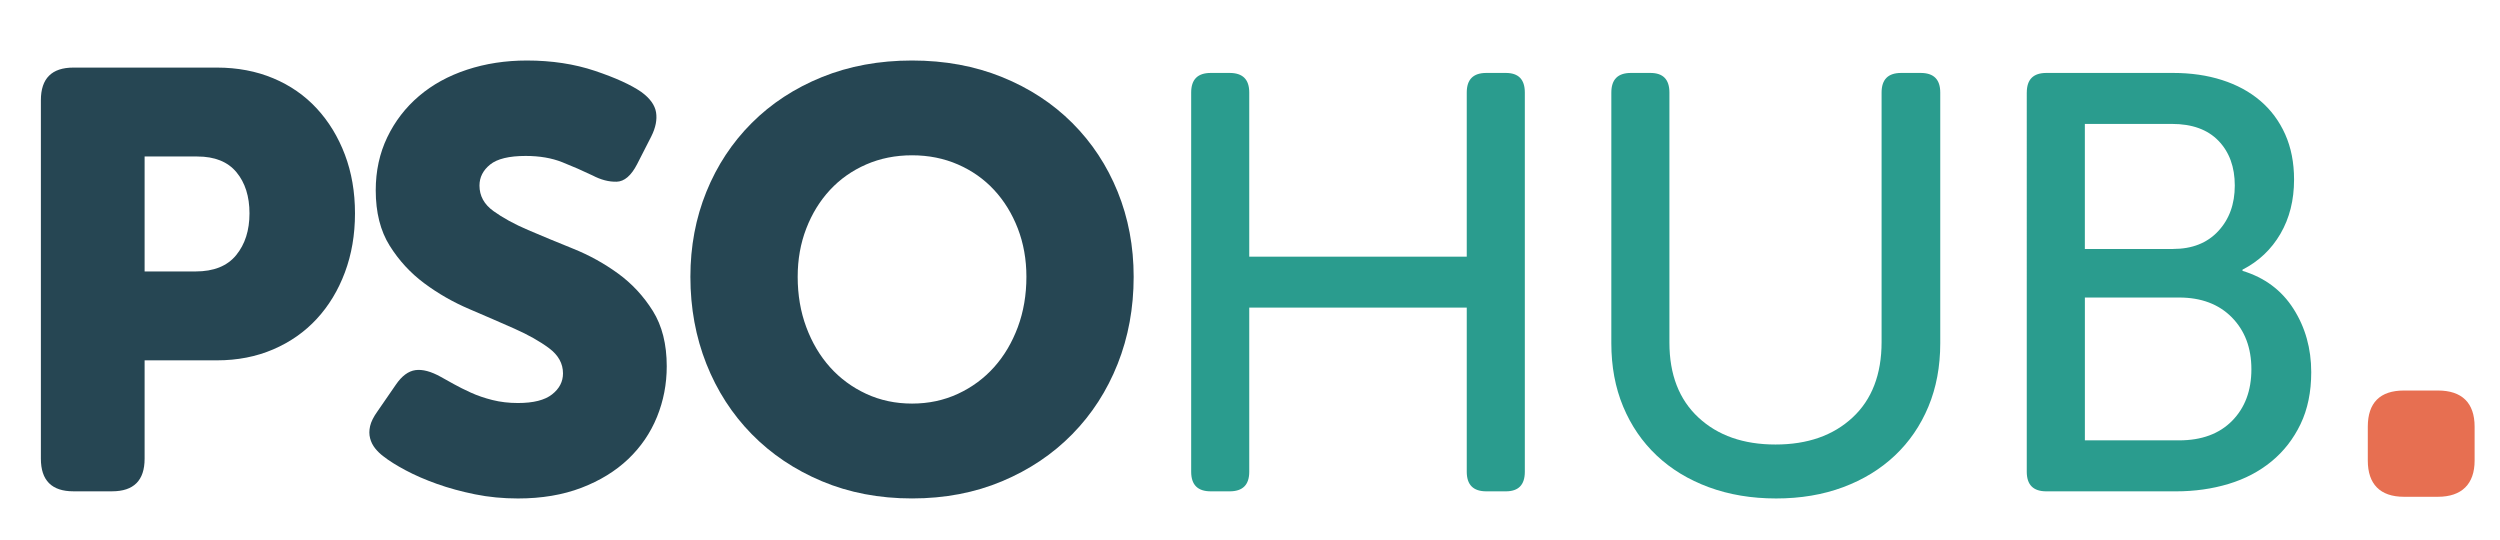
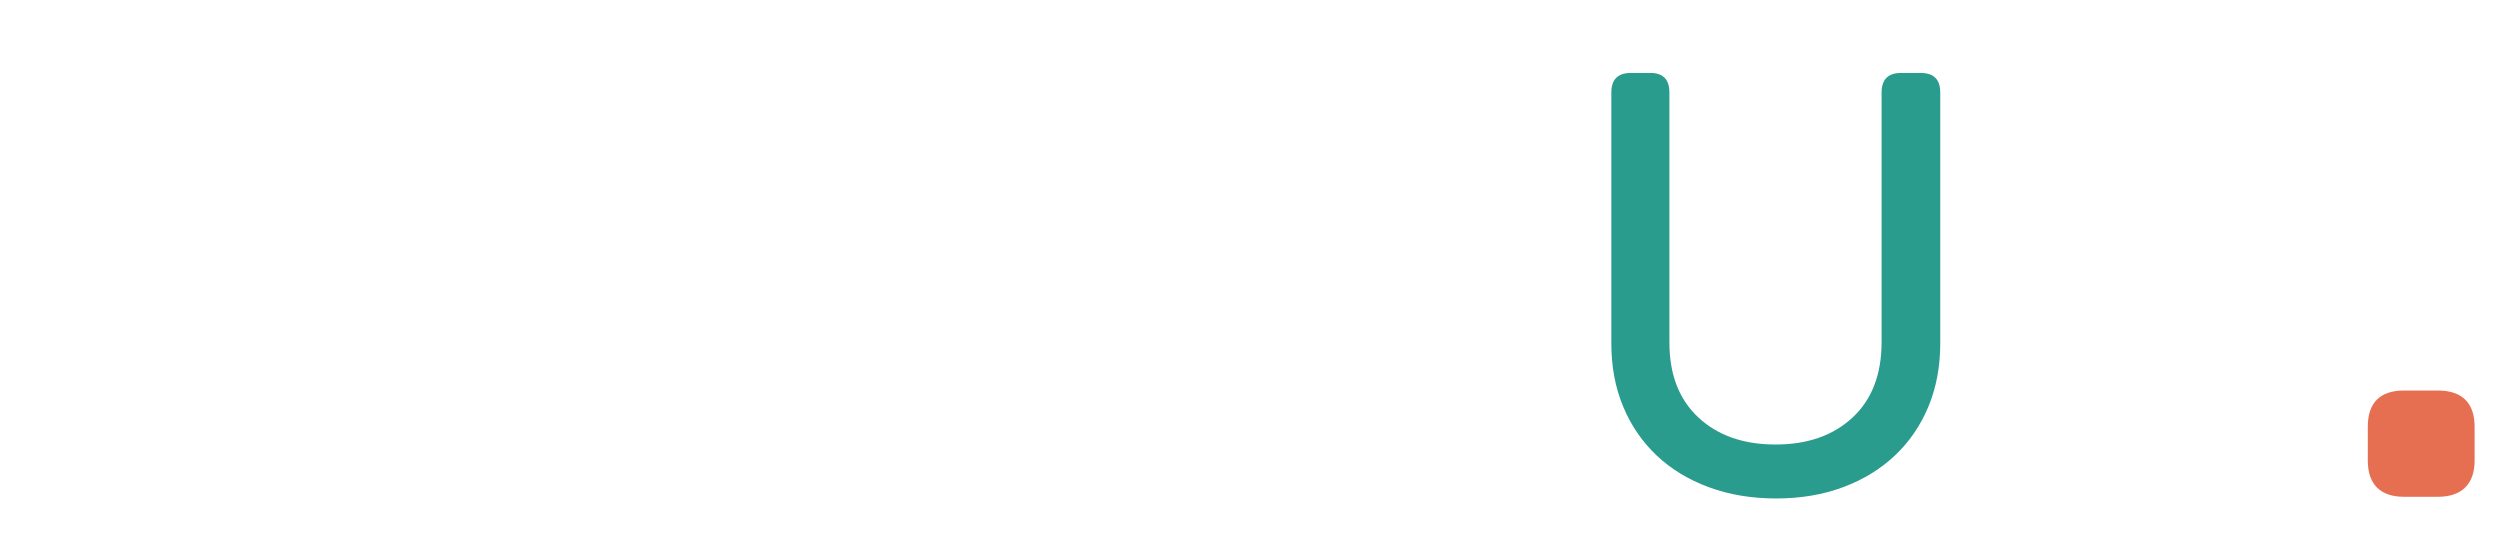
<svg xmlns="http://www.w3.org/2000/svg" version="1.1" id="Layer_1" x="0px" y="0px" viewBox="0 0 1101.94 237.8" style="enable-background:new 0 0 1101.94 237.8;" xml:space="preserve">
  <style type="text/css">
	.st0{fill:#264653;}
	.st1{fill:#2A9C8E;}
	.st2{fill:#E76F51;}
</style>
  <g>
-     <path class="st0" d="M18.02,44.16c0-9.58,4.79-14.37,14.37-14.37h63.21c9.05,0,17.33,1.57,24.82,4.7   c7.49,3.13,13.89,7.58,19.2,13.32c5.31,5.75,9.44,12.54,12.41,20.38c2.96,7.84,4.44,16.46,4.44,25.86s-1.48,18.07-4.44,25.99   c-2.96,7.93-7.1,14.76-12.41,20.51c-5.31,5.75-11.71,10.23-19.2,13.45c-7.49,3.22-15.76,4.83-24.82,4.83H63.74v43.36   c0,9.58-4.79,14.37-14.37,14.37H32.39c-9.58,0-14.37-4.79-14.37-14.37V44.16z M86.2,119.65c8.01,0,13.98-2.39,17.89-7.18   c3.92-4.79,5.88-10.93,5.88-18.42c0-7.49-1.92-13.54-5.75-18.15c-3.83-4.61-9.58-6.92-17.24-6.92H63.74v50.68H86.2z" />
-     <path class="st0" d="M169.01,201.15c-1.4-1.04-2.61-2.22-3.66-3.53c-1.04-1.31-1.79-2.78-2.22-4.44c-0.44-1.65-0.44-3.44,0-5.36   c0.43-1.91,1.52-4.09,3.27-6.53l8.1-11.75c2.61-3.83,5.49-5.96,8.62-6.4c3.13-0.43,6.88,0.57,11.23,3   c1.57,0.87,3.44,1.92,5.62,3.13c2.18,1.22,4.7,2.48,7.58,3.79c2.87,1.31,6.05,2.4,9.53,3.27c3.48,0.87,7.22,1.31,11.23,1.31   c6.79,0,11.8-1.26,15.02-3.79c3.22-2.52,4.83-5.62,4.83-9.27c0-4.35-2.05-8.05-6.14-11.1c-4.09-3.04-9.19-5.92-15.28-8.62   c-6.1-2.7-12.71-5.57-19.85-8.62c-7.14-3.04-13.76-6.83-19.85-11.36c-6.1-4.53-11.19-10.06-15.28-16.59   c-4.09-6.53-6.14-14.67-6.14-24.42c0-8.53,1.7-16.33,5.09-23.38s8.05-13.1,13.98-18.15c5.92-5.05,12.97-8.92,21.16-11.62   c8.18-2.7,16.98-4.05,26.38-4.05c10.97,0,20.98,1.53,30.04,4.57c9.05,3.05,15.84,6.14,20.38,9.27c3.83,2.79,6.01,5.79,6.53,9.01   c0.52,3.22-0.18,6.75-2.09,10.58l-6.27,12.28c-2.61,5.05-5.62,7.62-9.01,7.71c-3.4,0.09-6.92-0.82-10.58-2.74   c-4.35-2.09-8.84-4.05-13.45-5.88c-4.62-1.83-9.97-2.74-16.06-2.74c-7.31,0-12.54,1.27-15.67,3.79c-3.13,2.53-4.7,5.62-4.7,9.27   c0,4.53,2.04,8.27,6.14,11.23c4.09,2.96,9.18,5.75,15.28,8.36c6.09,2.61,12.71,5.35,19.85,8.23c7.14,2.87,13.75,6.53,19.85,10.97   c6.09,4.44,11.19,9.93,15.28,16.46c4.09,6.53,6.14,14.67,6.14,24.42c0,7.84-1.44,15.28-4.31,22.33   c-2.87,7.05-7.1,13.24-12.67,18.55c-5.58,5.31-12.45,9.53-20.64,12.67c-8.19,3.13-17.5,4.7-27.95,4.7   c-6.62,0-12.93-0.61-18.94-1.83c-6.01-1.22-11.58-2.74-16.72-4.57c-5.14-1.83-9.75-3.83-13.84-6.01   C174.71,205.12,171.44,203.07,169.01,201.15z" />
-     <path class="st0" d="M304.31,122c0-13.41,2.35-25.9,7.05-37.48c4.7-11.58,11.36-21.68,19.98-30.3   c8.62-8.62,18.94-15.37,30.95-20.24c12.02-4.87,25.25-7.31,39.71-7.31c14.45,0,27.69,2.44,39.71,7.31   c12.02,4.88,22.33,11.62,30.95,20.24c8.62,8.62,15.28,18.72,19.98,30.3c4.7,11.58,7.05,24.08,7.05,37.48   c0,13.76-2.35,26.56-7.05,38.4c-4.7,11.84-11.36,22.16-19.98,30.95c-8.62,8.8-18.94,15.72-30.95,20.77   c-12.02,5.05-25.25,7.58-39.71,7.58c-14.46,0-27.69-2.53-39.71-7.58c-12.02-5.05-22.33-11.97-30.95-20.77   c-8.62-8.79-15.28-19.11-19.98-30.95C306.67,148.56,304.31,135.76,304.31,122z M351.6,122c0,8.01,1.26,15.41,3.79,22.2   c2.52,6.79,6.01,12.67,10.45,17.63c4.44,4.96,9.75,8.88,15.93,11.75c6.18,2.87,12.93,4.31,20.24,4.31c7.31,0,14.06-1.44,20.24-4.31   c6.18-2.87,11.49-6.79,15.93-11.75c4.44-4.96,7.92-10.84,10.45-17.63c2.52-6.79,3.79-14.19,3.79-22.2c0-7.66-1.27-14.76-3.79-21.29   c-2.53-6.53-6.01-12.19-10.45-16.98c-4.44-4.79-9.75-8.53-15.93-11.23c-6.18-2.7-12.93-4.05-20.24-4.05   c-7.31,0-14.06,1.35-20.24,4.05c-6.18,2.7-11.49,6.44-15.93,11.23c-4.44,4.79-7.93,10.45-10.45,16.98   C352.86,107.25,351.6,114.34,351.6,122z" />
-     <path class="st1" d="M525.04,40.77c0-5.75,2.87-8.62,8.62-8.62h8.36c5.75,0,8.62,2.87,8.62,8.59v72.39h95.87V40.74   c0-5.73,2.87-8.59,8.62-8.59h8.62c5.57,0,8.36,2.87,8.36,8.62v167.18c0,5.75-2.79,8.62-8.36,8.62h-8.62   c-5.75,0-8.62-2.87-8.62-8.62v-72.36h-95.87v72.36c0,5.75-2.87,8.62-8.62,8.62h-8.36c-5.75,0-8.62-2.87-8.62-8.62V40.77z" />
    <path class="st1" d="M710.24,40.77c0-5.75,2.87-8.62,8.62-8.62h8.62c5.57,0,8.36,2.87,8.36,8.62V151c0,14.11,4.27,25.12,12.8,33.04   c8.53,7.93,19.85,11.89,33.96,11.89c14.11,0,25.42-3.96,33.96-11.89c8.53-7.92,12.8-19.02,12.8-33.31V40.77   c0-5.75,2.87-8.62,8.62-8.62h8.62c5.75,0,8.62,2.87,8.62,8.62v110.5c0,10.28-1.74,19.59-5.22,27.95   c-3.49,8.36-8.4,15.54-14.76,21.55c-6.36,6.01-13.98,10.67-22.86,13.98c-8.88,3.31-18.72,4.96-29.52,4.96   c-10.8,0-20.68-1.66-29.65-4.96c-8.97-3.31-16.63-7.97-22.99-13.98c-6.36-6.01-11.28-13.19-14.76-21.55   c-3.49-8.36-5.22-17.67-5.22-27.95V40.77z" />
-     <path class="st1" d="M893.36,40.77c0-5.75,2.87-8.62,8.62-8.62h55.9c7.84,0,15.02,1.04,21.55,3.13s12.15,5.14,16.85,9.14   c4.7,4.01,8.36,8.93,10.97,14.76c2.61,5.84,3.92,12.5,3.92,19.98c0,9.06-2,17.02-6.01,23.9c-4.01,6.88-9.58,12.15-16.72,15.8v0.52   c9.75,2.96,17.24,8.53,22.46,16.72c5.22,8.19,7.84,17.5,7.84,27.95c0,8.71-1.57,16.33-4.7,22.86s-7.4,12.02-12.8,16.46   c-5.4,4.44-11.71,7.75-18.94,9.93c-7.23,2.18-14.93,3.27-23.12,3.27h-57.21c-5.75,0-8.62-2.87-8.62-8.62V40.77z M957.88,109.73   c8.36,0,14.98-2.61,19.85-7.84c4.87-5.22,7.31-11.93,7.31-20.11c0-8.18-2.4-14.76-7.18-19.72c-4.79-4.96-11.62-7.44-20.51-7.44   h-38.4v55.12H957.88z M960.49,194.1c9.93,0,17.72-2.87,23.38-8.62c5.66-5.75,8.49-13.32,8.49-22.73c0-9.4-2.87-17.02-8.62-22.86   c-5.75-5.83-13.5-8.75-23.25-8.75h-41.53v62.95H960.49z" />
  </g>
  <g>
    <path class="st2" d="M1043.67,188.07c0-10.55,5.39-15.94,15.94-15.94h14.96c10.55,0,16.18,5.39,16.18,15.94v14.96   c0,10.3-5.64,15.94-16.18,15.94h-14.96c-10.55,0-15.94-5.64-15.94-15.94V188.07z" />
  </g>
</svg>